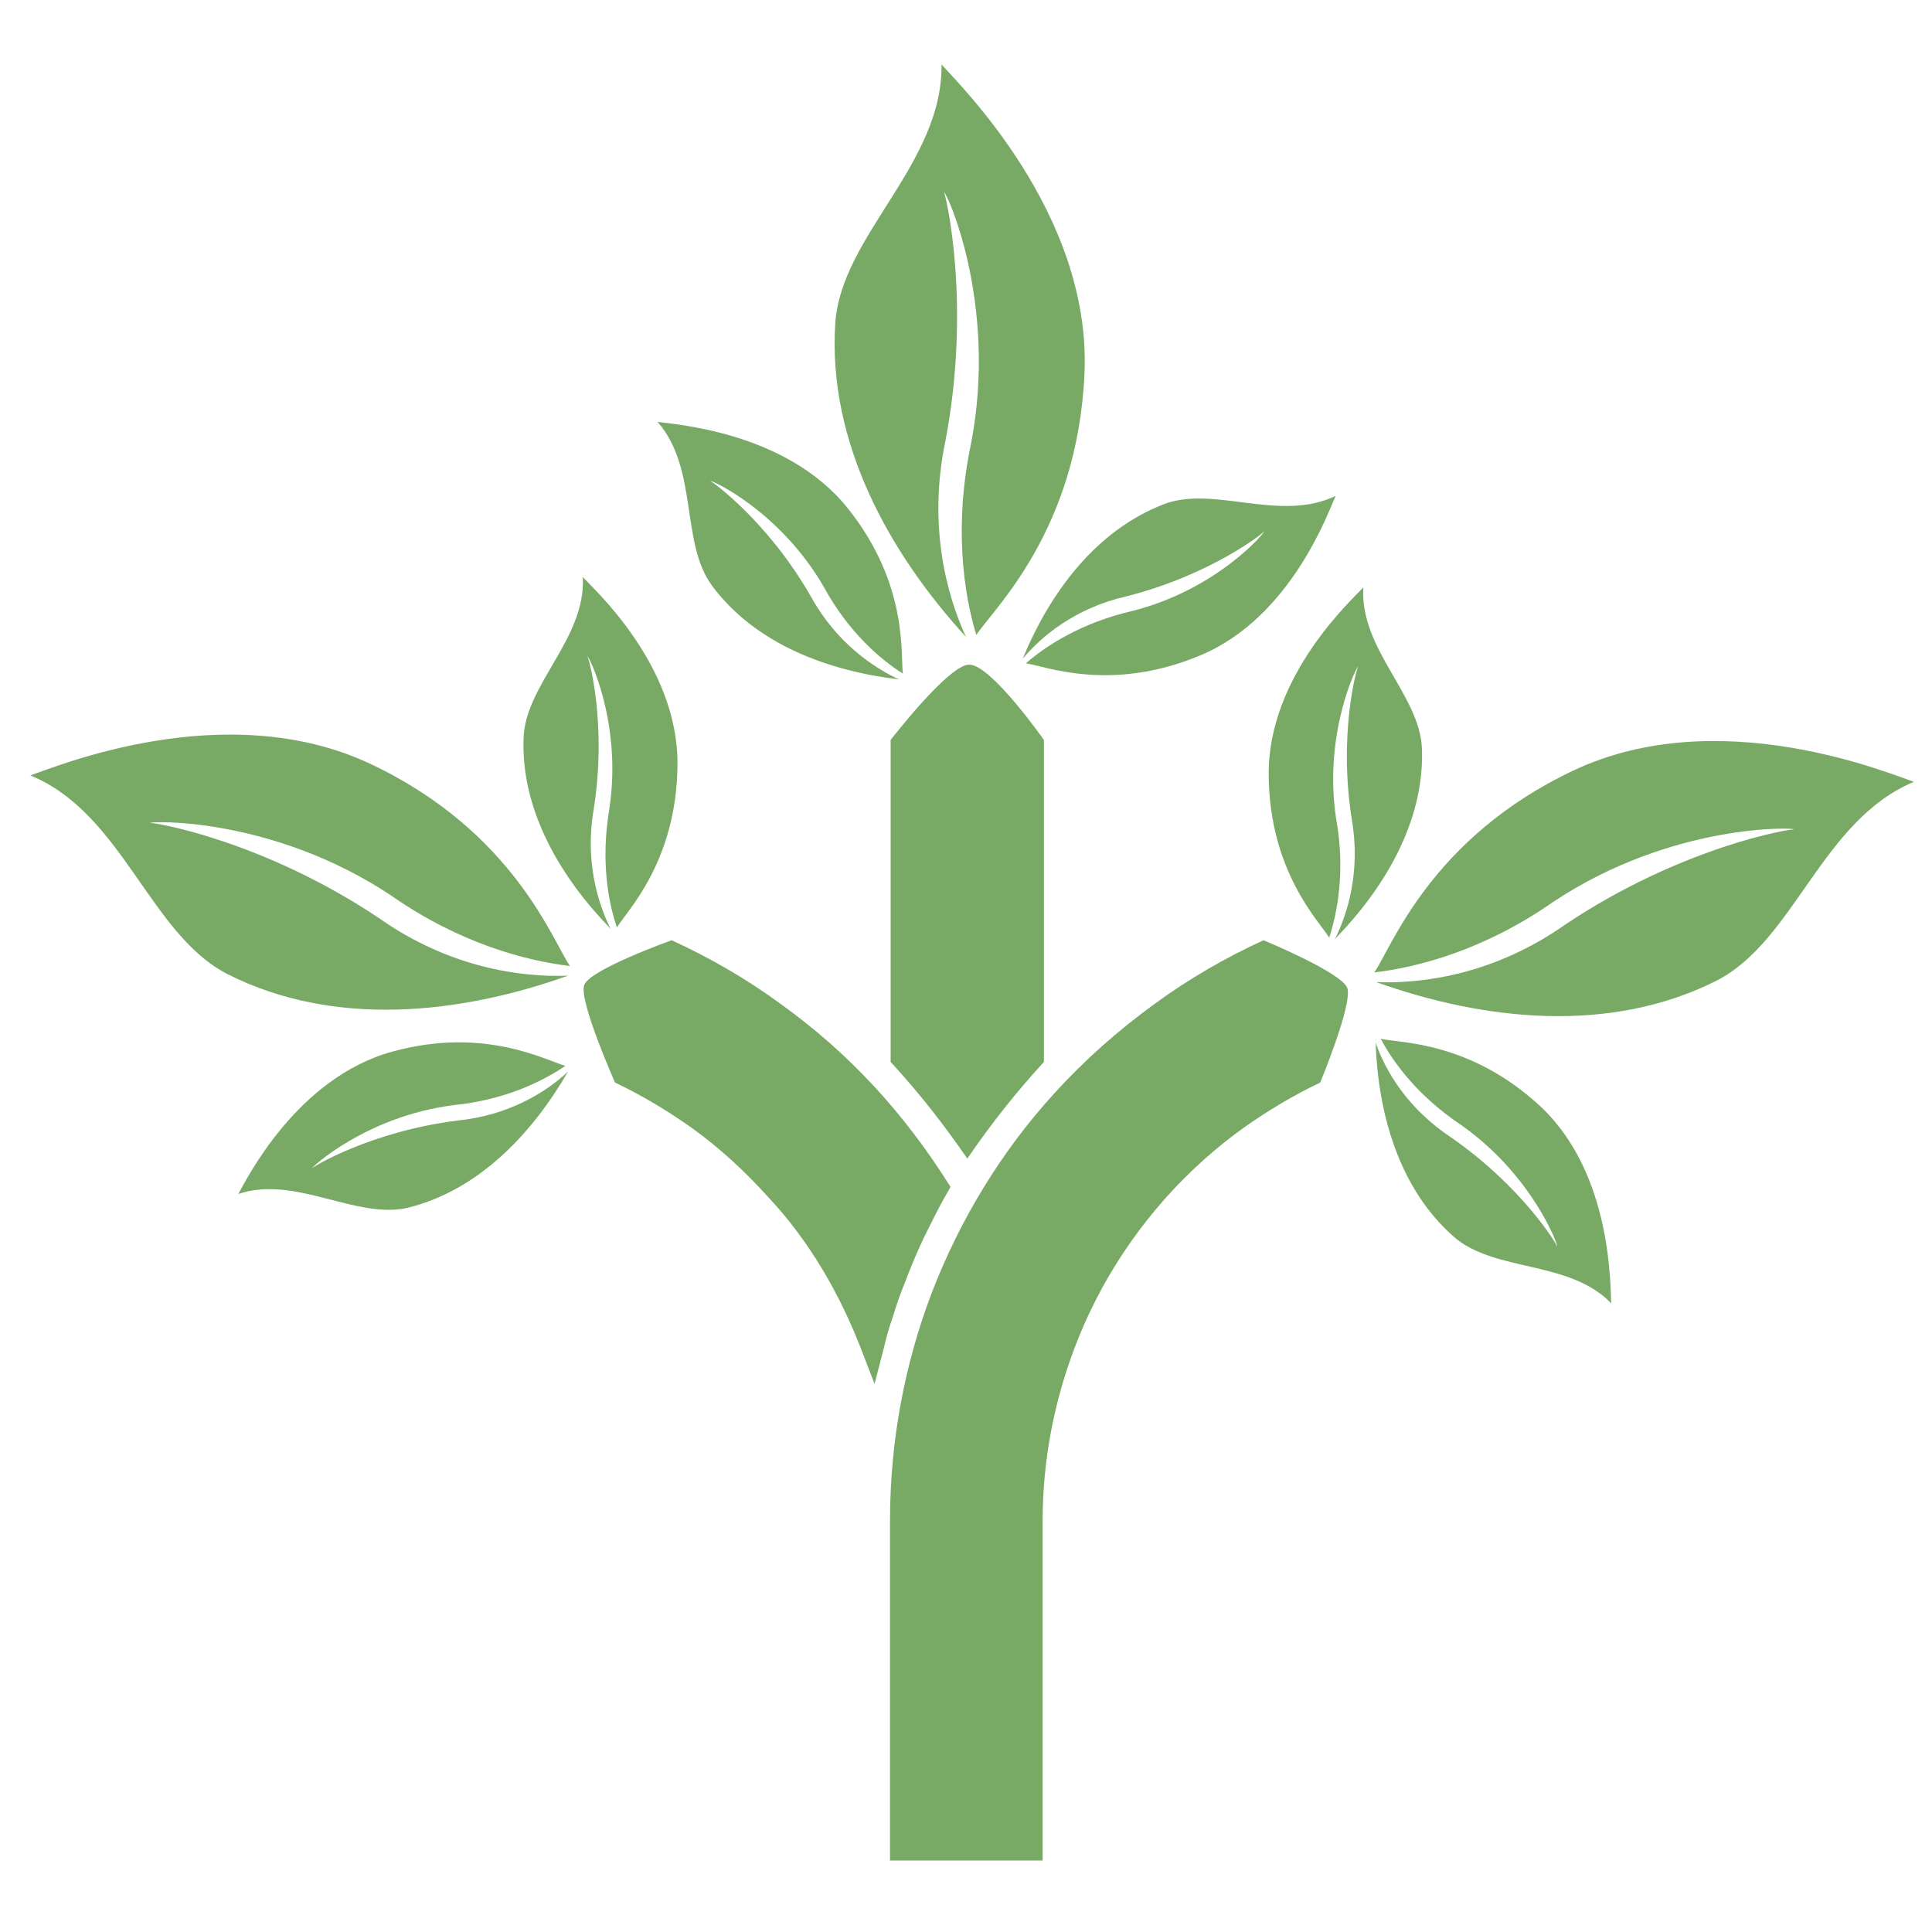
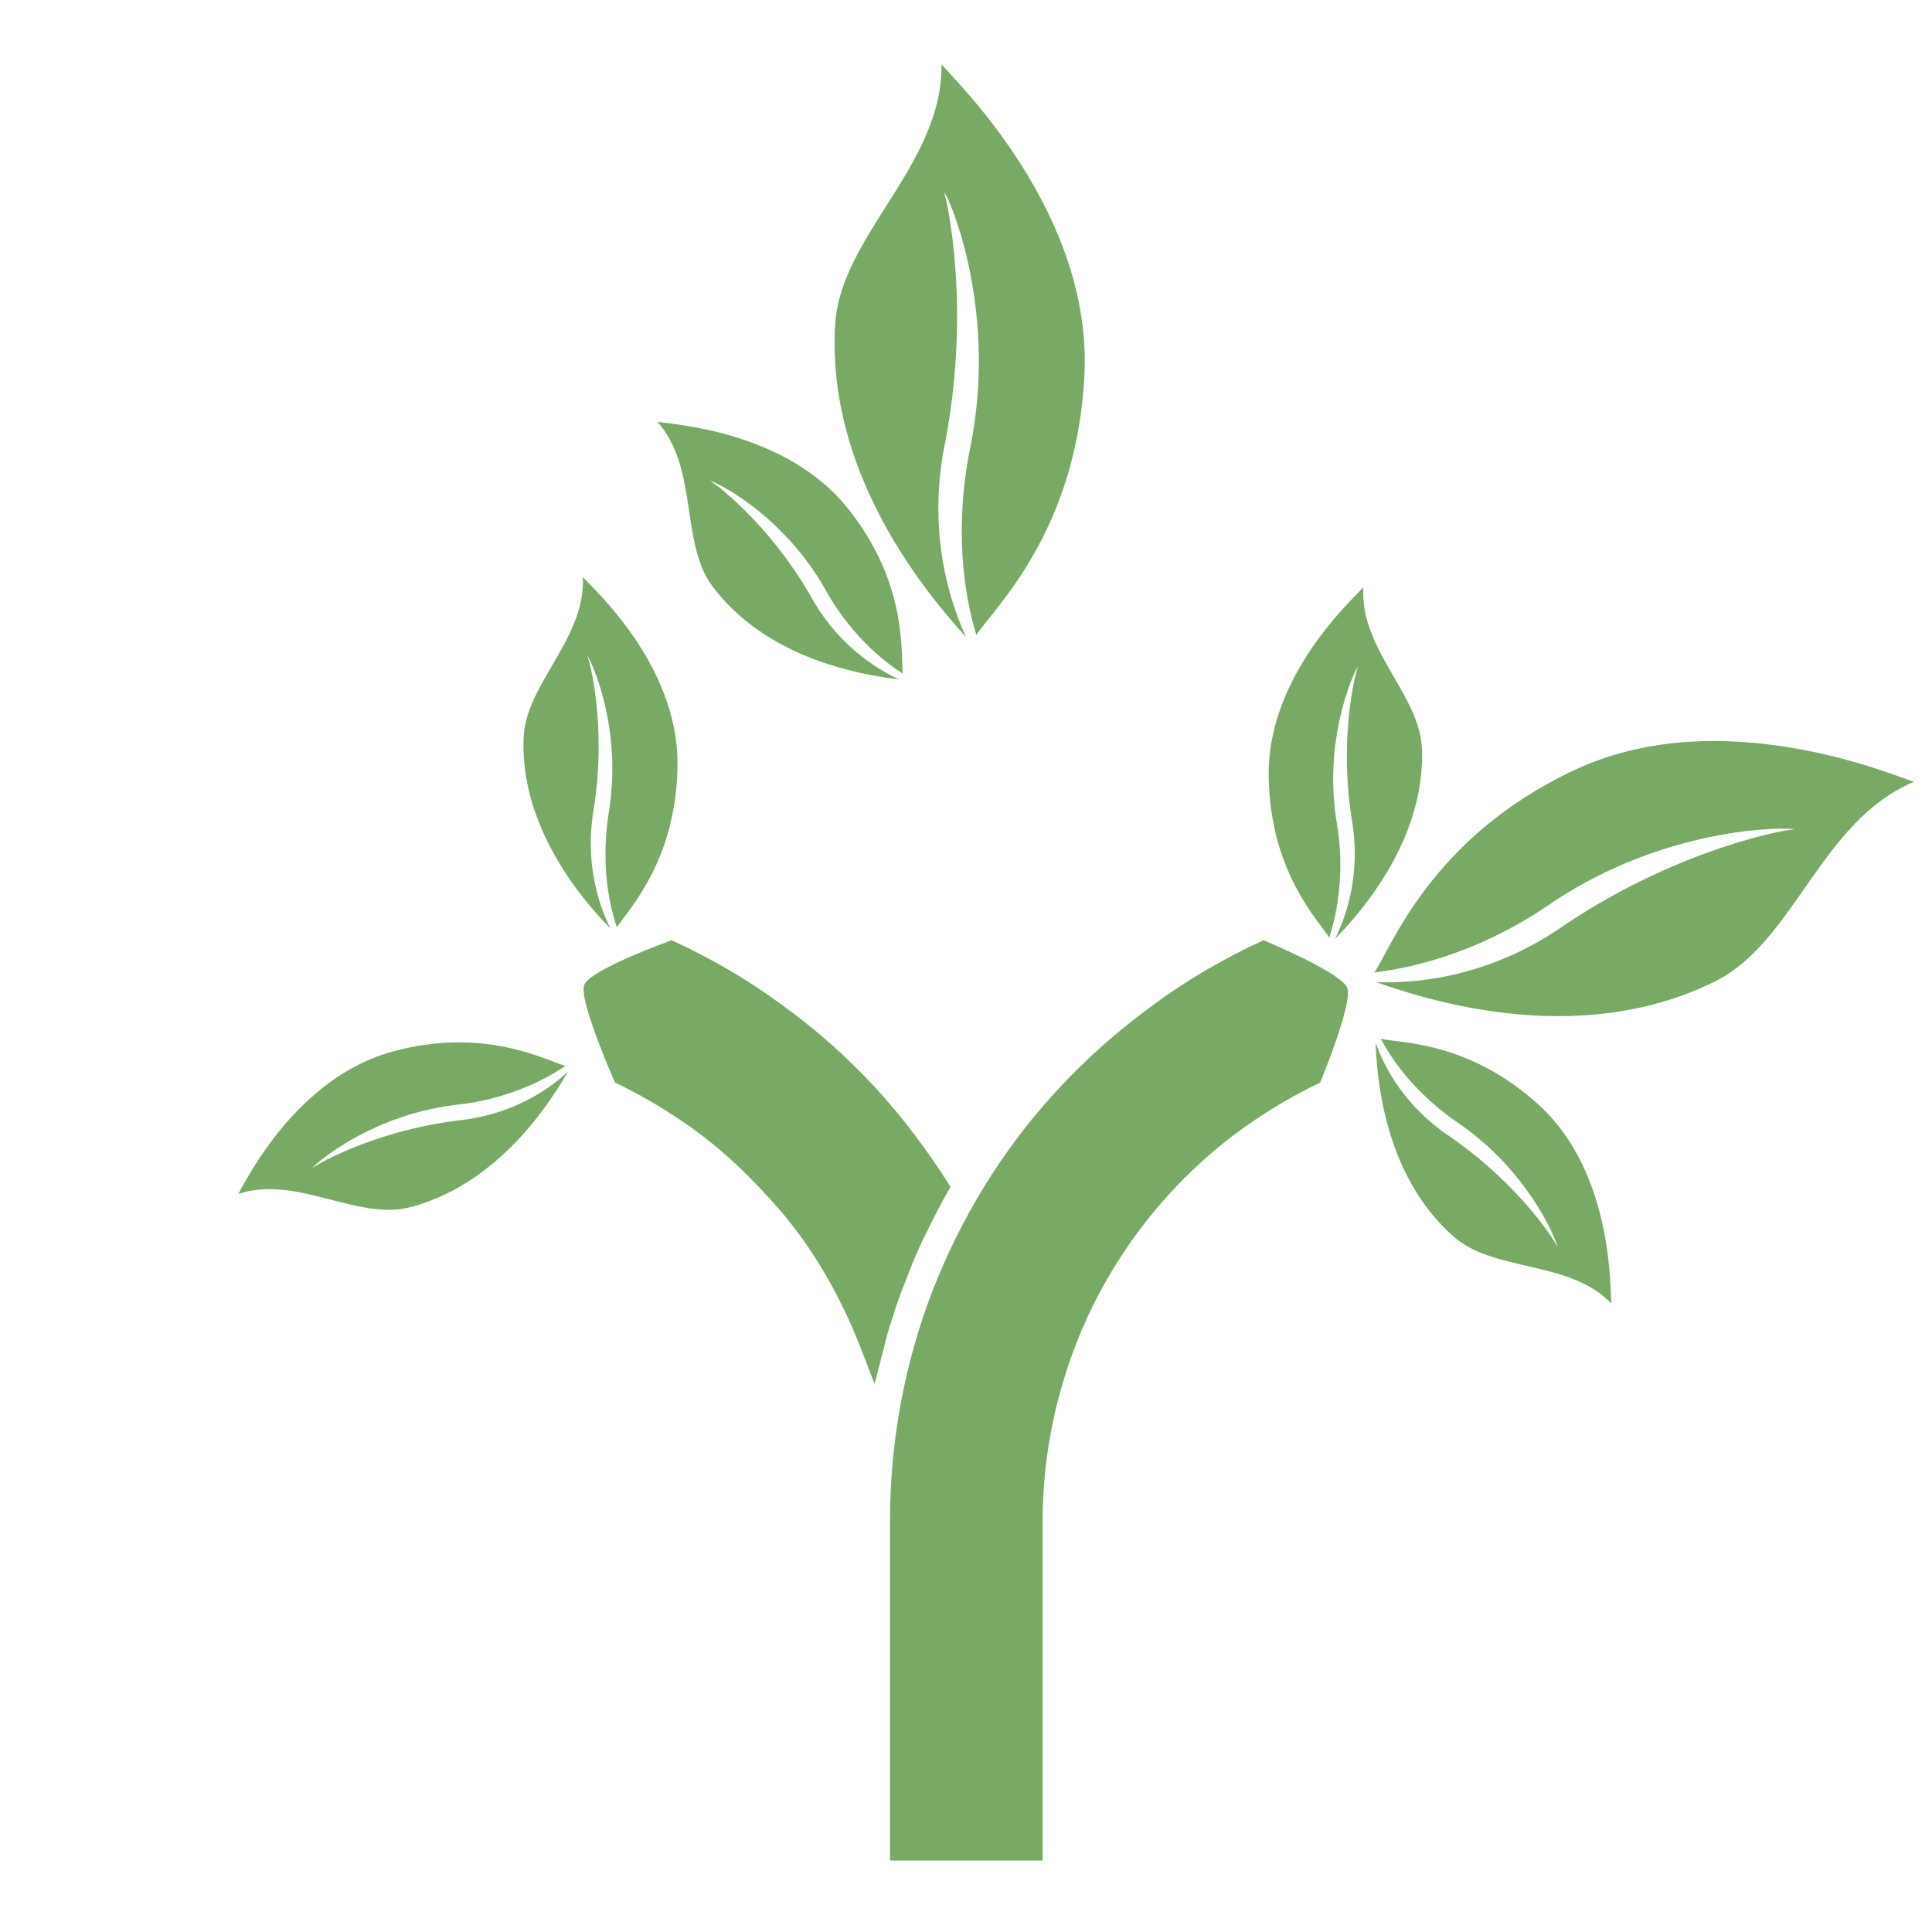
<svg xmlns="http://www.w3.org/2000/svg" version="1.1" id="Layer_1" x="0px" y="0px" viewBox="0 0 30 30" style="enable-background:new 0 0 30 30;" xml:space="preserve">
  <style type="text/css"> .st0{fill-rule:evenodd;clip-rule:evenodd;fill:#FFFFFF;} .st1{fill:#FFFFFF;} .st2{fill-rule:evenodd;clip-rule:evenodd;} .st3{fill-rule:evenodd;clip-rule:evenodd;fill:#78AA65;} .st4{fill:#78AA65;} .st5{fill:#958F8B;} .st6{fill:none;stroke:#58595B;stroke-width:0.25;stroke-miterlimit:10;} .st7{fill:#58595B;} .st8{fill:#958E8A;} </style>
  <g>
-     <path class="st3" d="M16.21,11.49v5c-0.45,0.49-0.81,0.95-1.19,1.5c-0.38-0.55-0.74-1.01-1.19-1.5v-5c0,0,0.9-1.17,1.22-1.17 C15.39,10.32,16.21,11.49,16.21,11.49z" />
    <path class="st3" d="M10.75,17.52c-0.38-0.27-0.78-0.51-1.2-0.71c0,0-0.56-1.26-0.48-1.51c0.07-0.24,1.36-0.7,1.36-0.7 c0.59,0.27,1.16,0.6,1.68,0.98c1.1,0.79,1.94,1.72,2.65,2.85l-0.05,0.09c-0.13,0.22-0.24,0.45-0.36,0.69 c-0.11,0.23-0.21,0.47-0.3,0.71c-0.07,0.17-0.13,0.34-0.18,0.51c-0.06,0.17-0.11,0.34-0.15,0.52l-0.14,0.54l-0.2-0.52 c-0.17-0.44-0.37-0.86-0.61-1.26c-0.24-0.4-0.52-0.78-0.84-1.12C11.57,18.19,11.18,17.83,10.75,17.52z" />
    <g>
-       <path class="st4" d="M3.54,15.13c1.65,0.83,3.6,0.62,5.28,0.02c-0.74,0.03-1.85-0.13-2.93-0.89c-1.82-1.22-3.54-1.5-3.56-1.48 c-0.04-0.03,1.89-0.11,3.75,1.13c1.06,0.74,2.09,1.01,2.77,1.09c-0.27-0.39-0.87-2.08-3.08-3.13c-2.27-1.08-4.93,0.05-5.3,0.17 C1.91,12.63,2.32,14.51,3.54,15.13z" />
-     </g>
+       </g>
    <g>
      <path class="st4" d="M8.13,11.47c-0.04,1.13,0.59,2.17,1.35,2.95c-0.2-0.4-0.4-1.06-0.26-1.86c0.21-1.33-0.08-2.36-0.1-2.37 c0.01-0.03,0.55,1.03,0.34,2.38C9.33,13.36,9.44,14,9.58,14.4c0.15-0.25,0.93-1.02,0.94-2.53c0.01-1.55-1.31-2.73-1.47-2.91 C9.1,9.92,8.15,10.63,8.13,11.47z" />
    </g>
    <g>
      <path class="st4" d="M6.35,18.75c1.1-0.28,1.92-1.16,2.47-2.11c-0.33,0.31-0.91,0.68-1.72,0.76c-1.34,0.17-2.25,0.72-2.25,0.74 c-0.03,0,0.84-0.81,2.2-0.98c0.79-0.08,1.38-0.37,1.73-0.61c-0.28-0.07-1.24-0.62-2.69-0.22c-1.49,0.41-2.27,2-2.39,2.21 C4.59,18.24,5.54,18.95,6.35,18.75z" />
    </g>
    <g>
      <path class="st4" d="M26.65,15.23c-1.65,0.83-3.6,0.62-5.28,0.02c0.74,0.03,1.85-0.13,2.93-0.89c1.82-1.22,3.54-1.5,3.56-1.48 c0.04-0.03-1.89-0.11-3.75,1.13c-1.06,0.74-2.09,1.01-2.77,1.09c0.27-0.39,0.87-2.08,3.08-3.13c2.27-1.08,4.93,0.05,5.3,0.17 C28.28,12.74,27.87,14.61,26.65,15.23z" />
    </g>
    <g>
      <path class="st4" d="M22.08,11.63c0.04,1.13-0.59,2.17-1.35,2.95c0.2-0.4,0.4-1.06,0.26-1.86c-0.21-1.33,0.08-2.36,0.1-2.37 c-0.01-0.03-0.55,1.03-0.34,2.38c0.14,0.78,0.02,1.43-0.11,1.83c-0.15-0.25-0.93-1.02-0.94-2.53c-0.01-1.55,1.31-2.73,1.47-2.91 C21.11,10.08,22.05,10.79,22.08,11.63z" />
    </g>
    <g>
      <path class="st4" d="M22.57,19.2c-0.85-0.75-1.17-1.91-1.21-3.01c0.15,0.43,0.49,1.02,1.17,1.47c1.11,0.77,1.66,1.68,1.65,1.7 c0.03,0.01-0.37-1.1-1.49-1.89c-0.66-0.44-1.05-0.96-1.25-1.34c0.29,0.07,1.38,0.03,2.48,1.05c1.13,1.06,1.08,2.83,1.1,3.06 C24.37,19.56,23.2,19.76,22.57,19.2z" />
    </g>
    <g>
      <path class="st4" d="M12.97,5.02C12.85,6.86,13.8,8.58,15,9.89c-0.31-0.67-0.59-1.75-0.32-3.04c0.41-2.15,0-3.84-0.02-3.86 c0.02-0.05,0.84,1.7,0.42,3.89c-0.27,1.27-0.12,2.32,0.08,2.98c0.26-0.4,1.57-1.61,1.68-4.06C16.95,3.3,14.87,1.29,14.62,1 C14.64,2.55,13.06,3.66,12.97,5.02z" />
    </g>
    <g>
-       <path class="st4" d="M18.07,7.83c-1.06,0.41-1.77,1.38-2.19,2.4c0.29-0.35,0.82-0.79,1.61-0.97c1.31-0.33,2.14-0.99,2.14-1.01 c0.03,0-0.73,0.91-2.06,1.24c-0.77,0.18-1.32,0.53-1.64,0.81c0.29,0.04,1.31,0.46,2.7-0.12c1.43-0.59,2.01-2.27,2.11-2.48 C19.87,8.12,18.85,7.53,18.07,7.83z" />
-     </g>
+       </g>
    <g>
      <path class="st4" d="M11.06,9.1c0.68,0.91,1.81,1.32,2.9,1.45c-0.41-0.19-0.98-0.58-1.37-1.29c-0.67-1.17-1.54-1.79-1.56-1.79 c-0.01-0.03,1.07,0.45,1.76,1.64c0.38,0.7,0.88,1.13,1.23,1.35c-0.04-0.29,0.09-1.38-0.85-2.56c-0.96-1.21-2.73-1.31-2.96-1.35 C10.85,7.28,10.56,8.43,11.06,9.1z" />
    </g>
    <path class="st3" d="M19.62,14.6c-0.59,0.27-1.16,0.6-1.68,0.98c-0.58,0.42-1.11,0.89-1.58,1.41c-0.81,0.89-1.45,1.94-1.89,3.08 c-0.42,1.1-0.65,2.3-0.65,3.55v0.15c0,0,0,0,0,0v5.12h2.37V23.8h0v-0.18c0-0.95,0.18-1.86,0.5-2.7c0.33-0.87,0.82-1.66,1.43-2.34 c0.35-0.39,0.75-0.75,1.18-1.06c0.38-0.27,0.78-0.51,1.2-0.71c0,0,0.51-1.23,0.42-1.47C20.83,15.1,19.62,14.6,19.62,14.6z" />
  </g>
</svg>